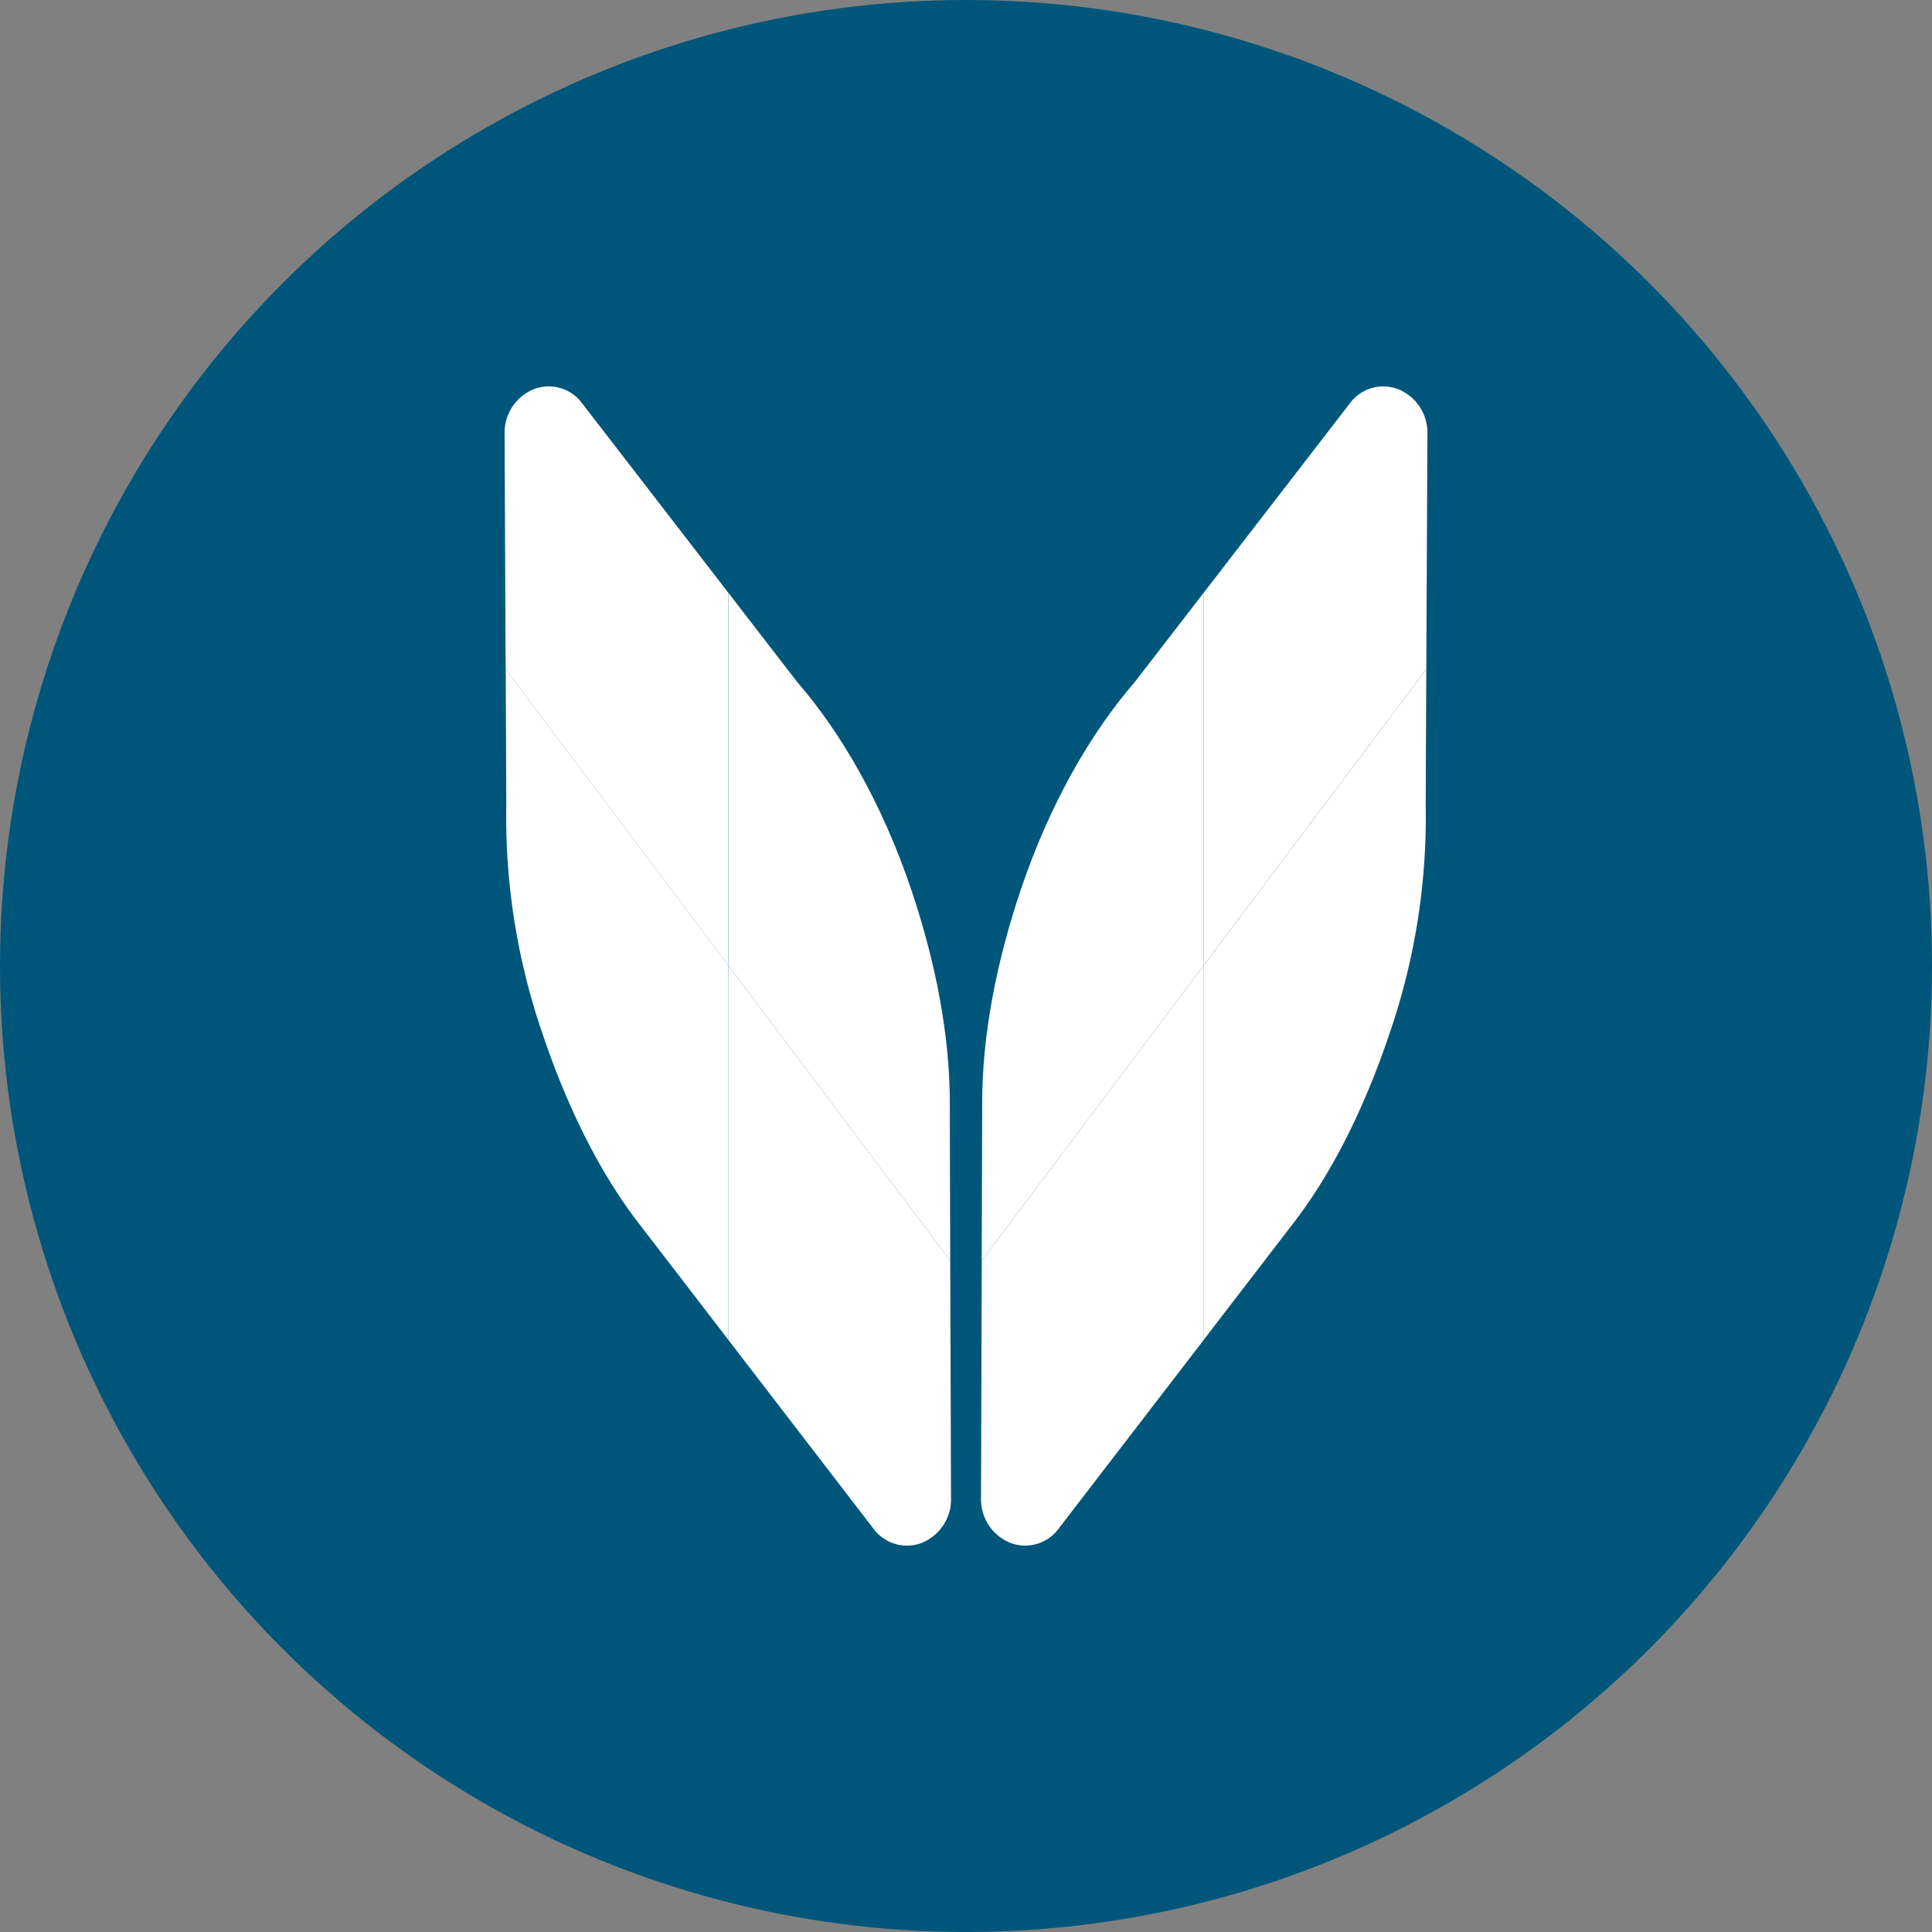
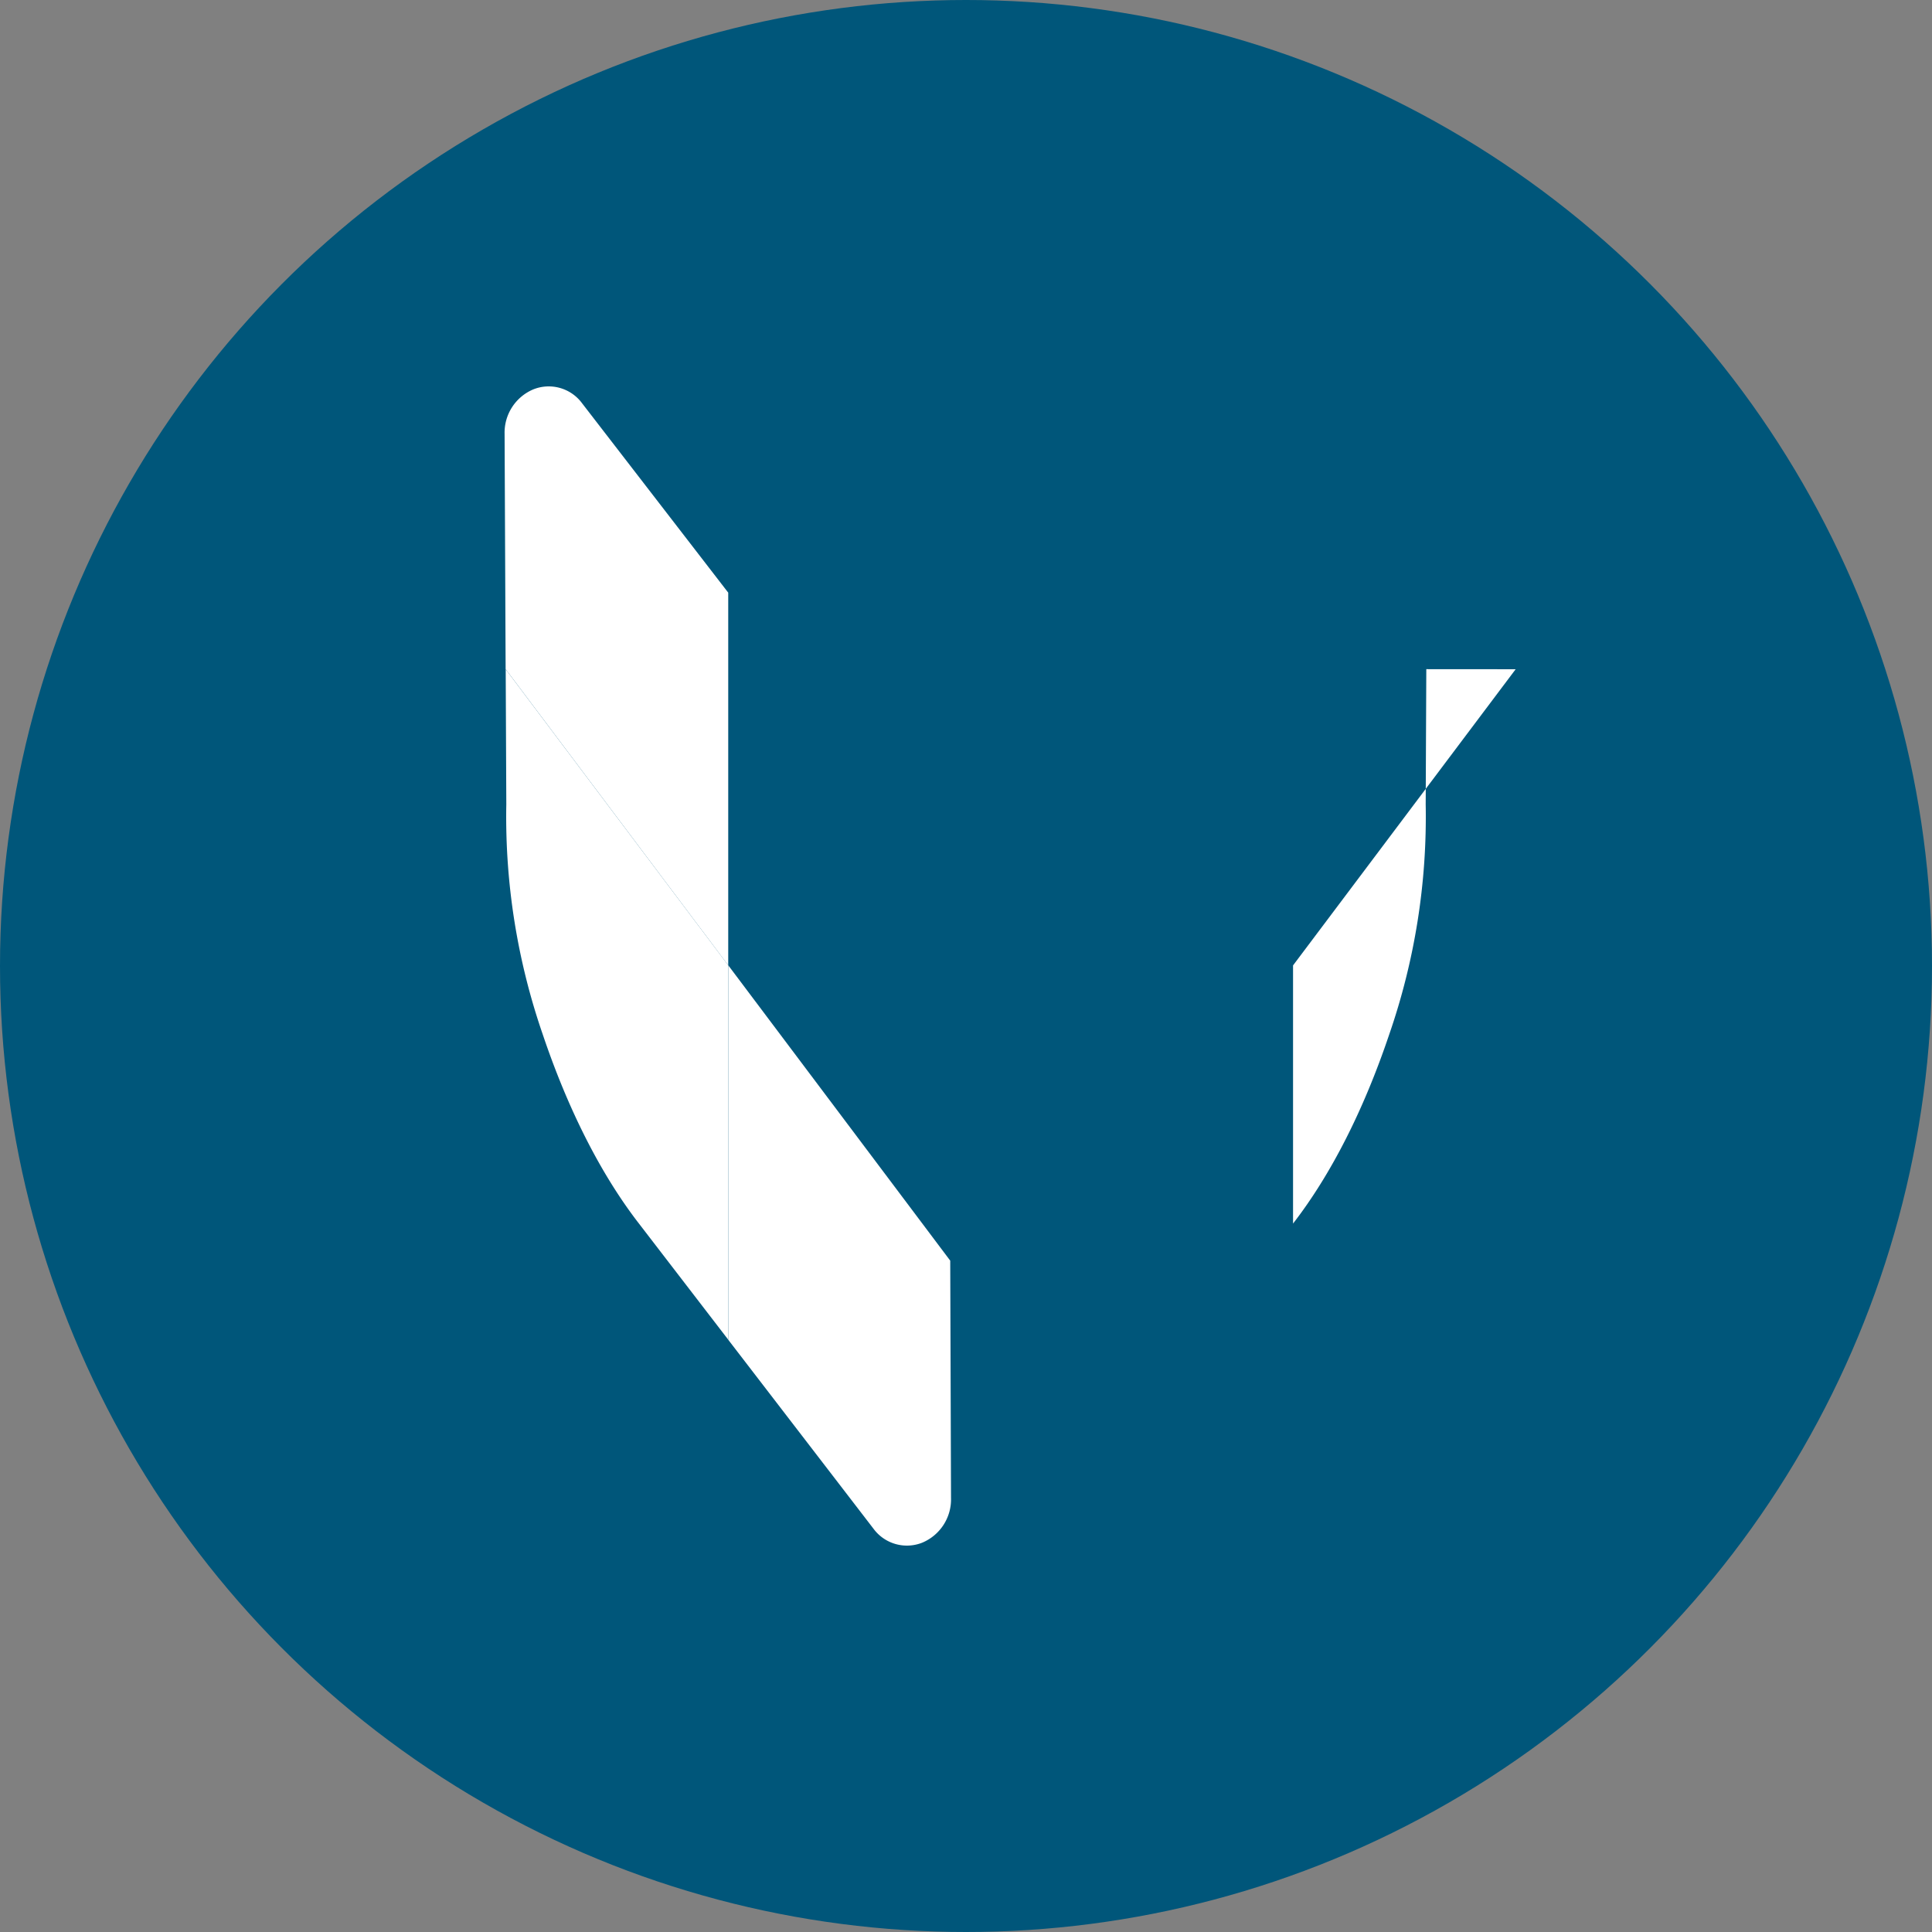
<svg xmlns="http://www.w3.org/2000/svg" id="Layer_1" data-name="Layer 1" viewBox="0 0 300 300" width="300" height="300">
  <rect x="0" y="0" width="300" height="300" fill="#808080" stroke="none" />
  <defs>
    <style>.cls-1{fill:#00567a;}.cls-2{fill:#fff;fill-rule:evenodd;}</style>
    <clipPath id="bz_circular_clip">
      <circle cx="150.0" cy="150.0" r="150.0" />
    </clipPath>
  </defs>
  <g clip-path="url(#bz_circular_clip)">
    <title>TEVA_Mark_Composite_Light</title>
    <rect class="cls-1" x="-1.5" y="-1.5" width="303" height="303" />
-     <path class="cls-2" d="M152.44,195.755l.076-24.74c.019-10.091,2.109-21.354,5.986-32.844,4.398-13.079,10.724-24.2,17.722-32.286l10.686-13.845v57.858l-34.471,45.866Z" />
-     <path class="cls-2" d="M186.911,92.04l22.697-29.411a6.431,6.431,0,0,1,7.547-2.175,7.272,7.272,0,0,1,4.492,6.913L221.476,103.908l-34.565,45.989Z" />
-     <path class="cls-2" d="M221.476,103.908l-.095,20.995a103.338,103.338,0,0,1-5.674,35.757c-3.877,11.5-8.927,21.59-14.923,29.336l-13.873,18.053V149.907l34.565-45.989Z" />
-     <path class="cls-2" d="M186.92,149.888v58.161l-22.536,29.317a6.45,6.45,0,0,1-7.566,2.185,7.282,7.282,0,0,1-4.483-6.923l.113-36.873Z" />
-     <path class="cls-2" d="M147.551,195.755l-.066-24.74c-.019-10.091-2.109-21.354-5.977-32.844-4.407-13.079-10.724-24.2-17.732-32.286l-10.686-13.845v57.858Z" />
+     <path class="cls-2" d="M221.476,103.908l-.095,20.995a103.338,103.338,0,0,1-5.674,35.757c-3.877,11.5-8.927,21.59-14.923,29.336V149.907l34.565-45.989Z" />
    <path class="cls-2" d="M113.089,92.04,90.392,62.628a6.431,6.431,0,0,0-7.556-2.175,7.282,7.282,0,0,0-4.483,6.913l.161,36.542,34.565,45.989V92.04Z" />
    <path class="cls-2" d="M78.524,103.908l.095,20.995a103.455,103.455,0,0,0,5.674,35.766c3.877,11.49,8.937,21.59,14.923,29.326l13.873,18.044V149.898L78.514,103.908Z" />
    <path class="cls-2" d="M113.089,149.888v58.161l22.536,29.317a6.45,6.45,0,0,0,7.566,2.185,7.282,7.282,0,0,0,4.483-6.923l-.123-36.873-34.471-45.866Z" />
  </g>
</svg>